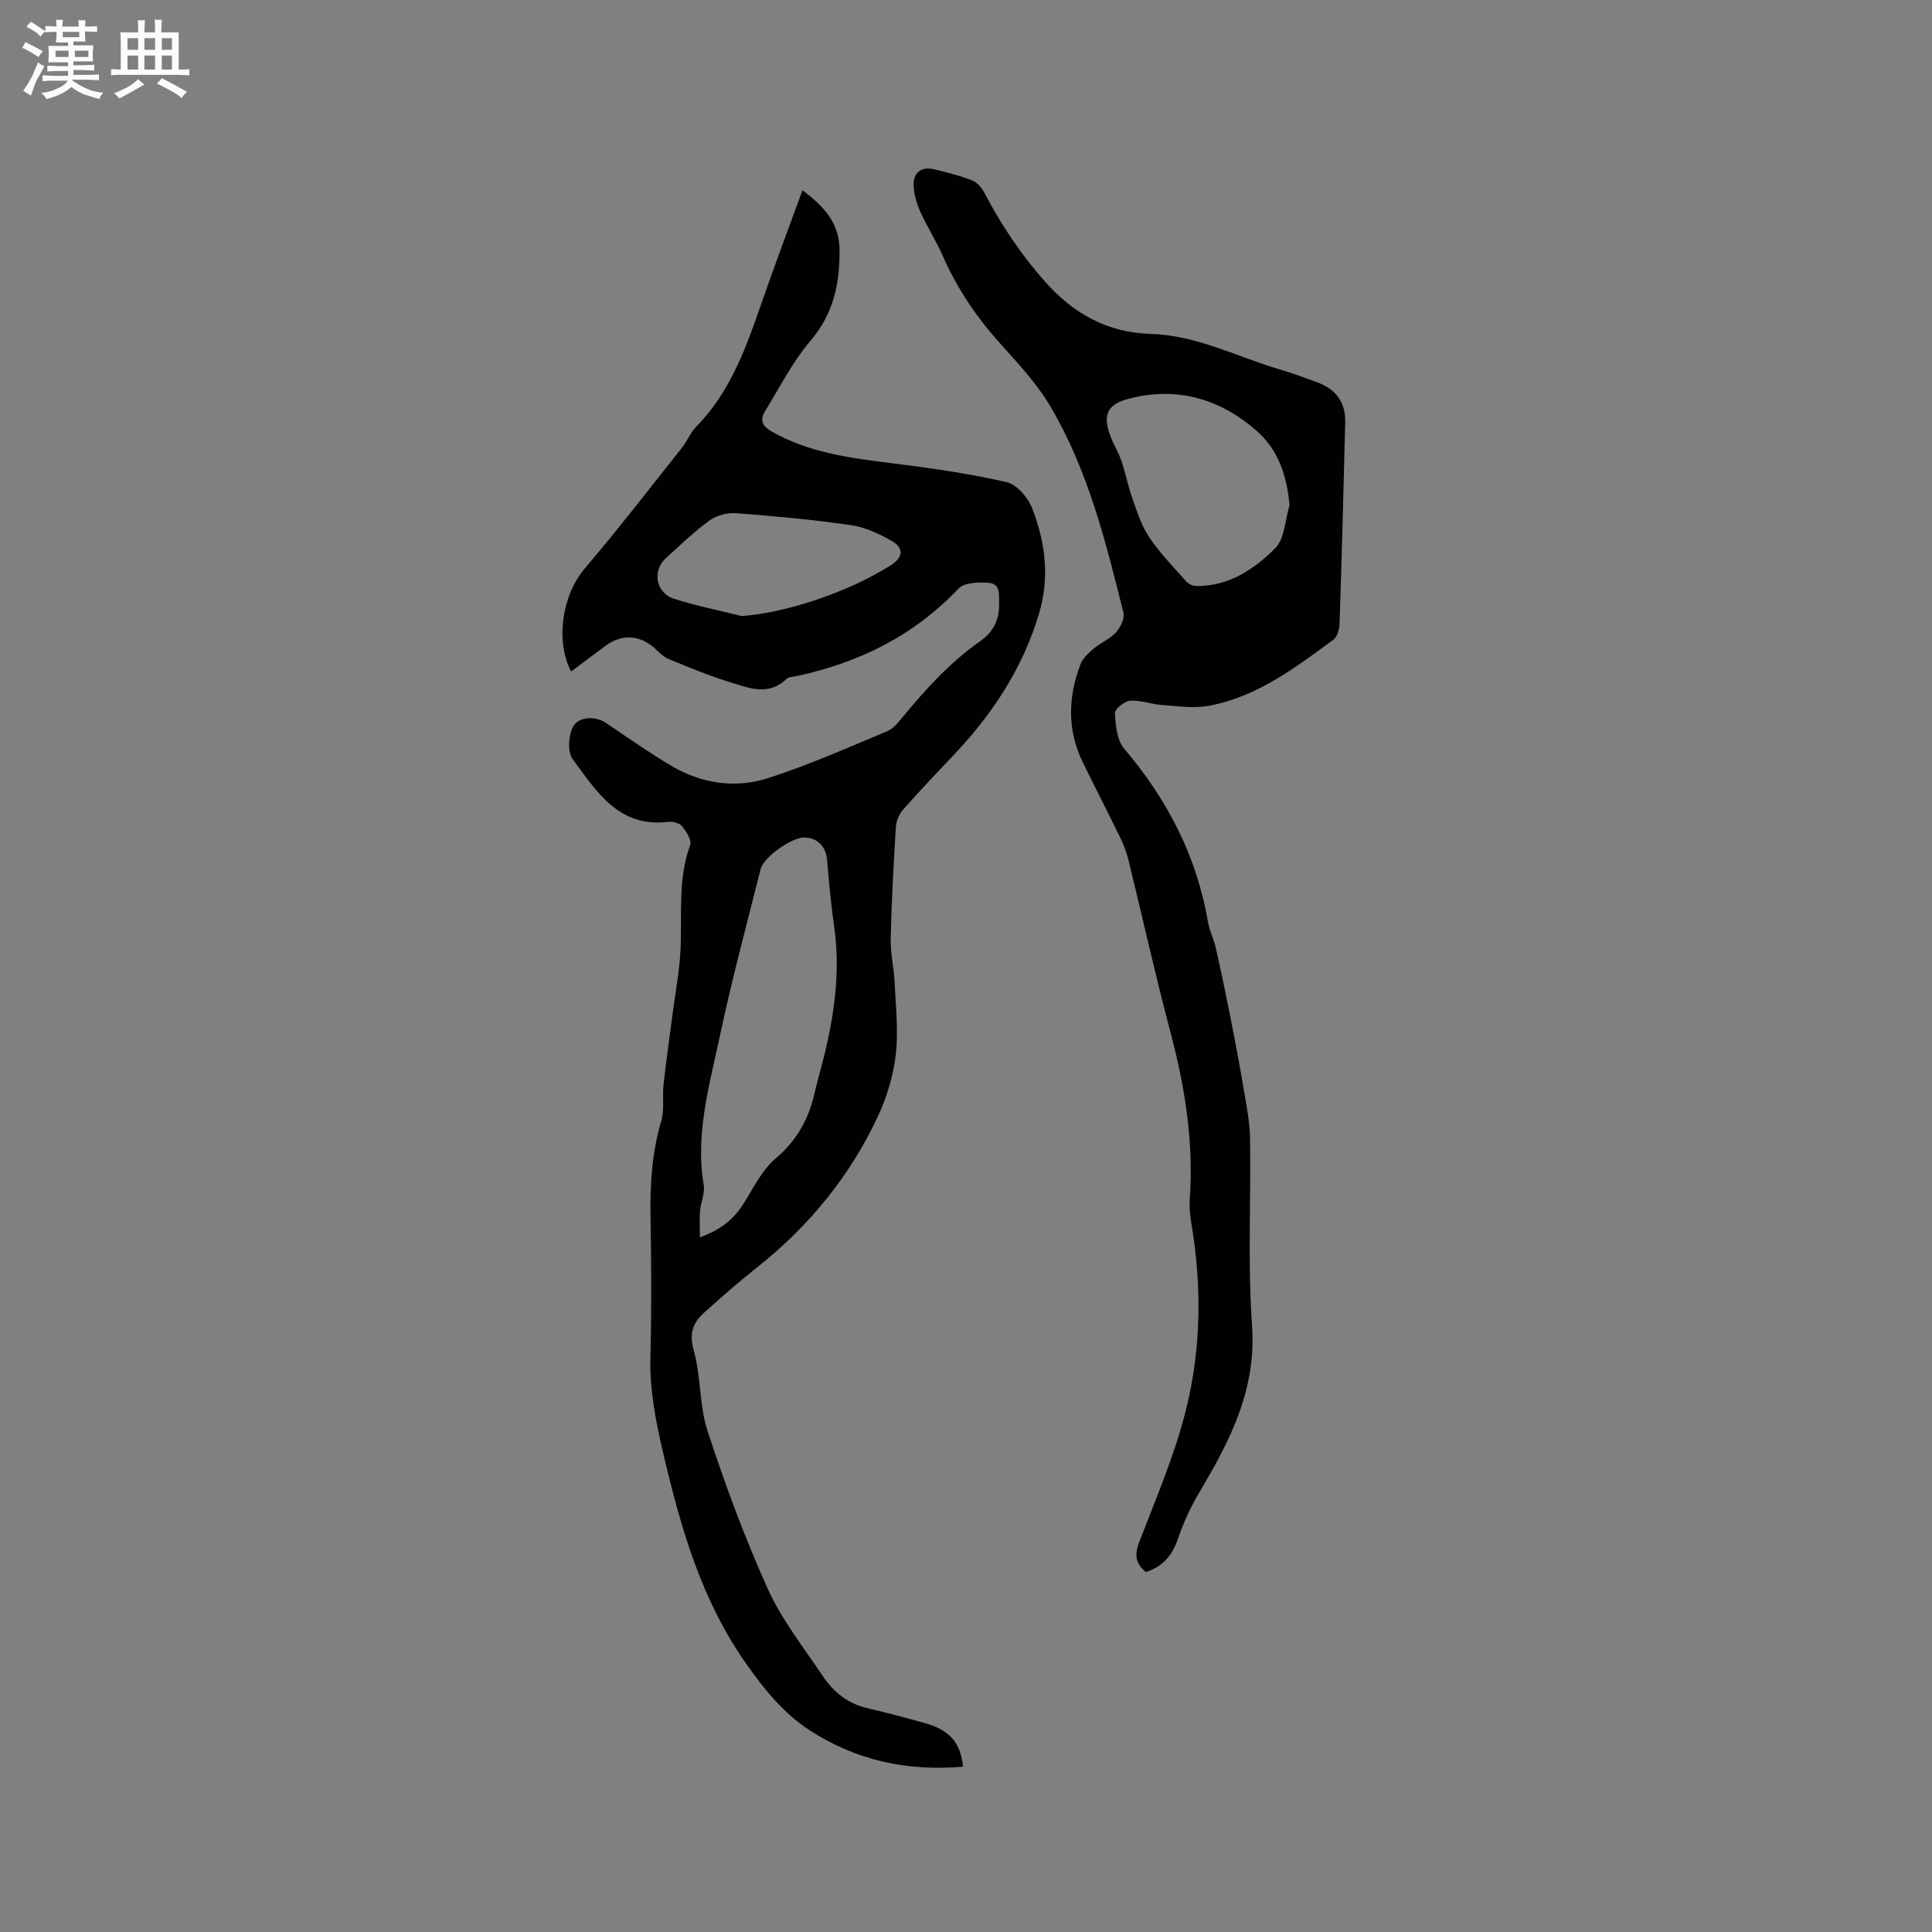
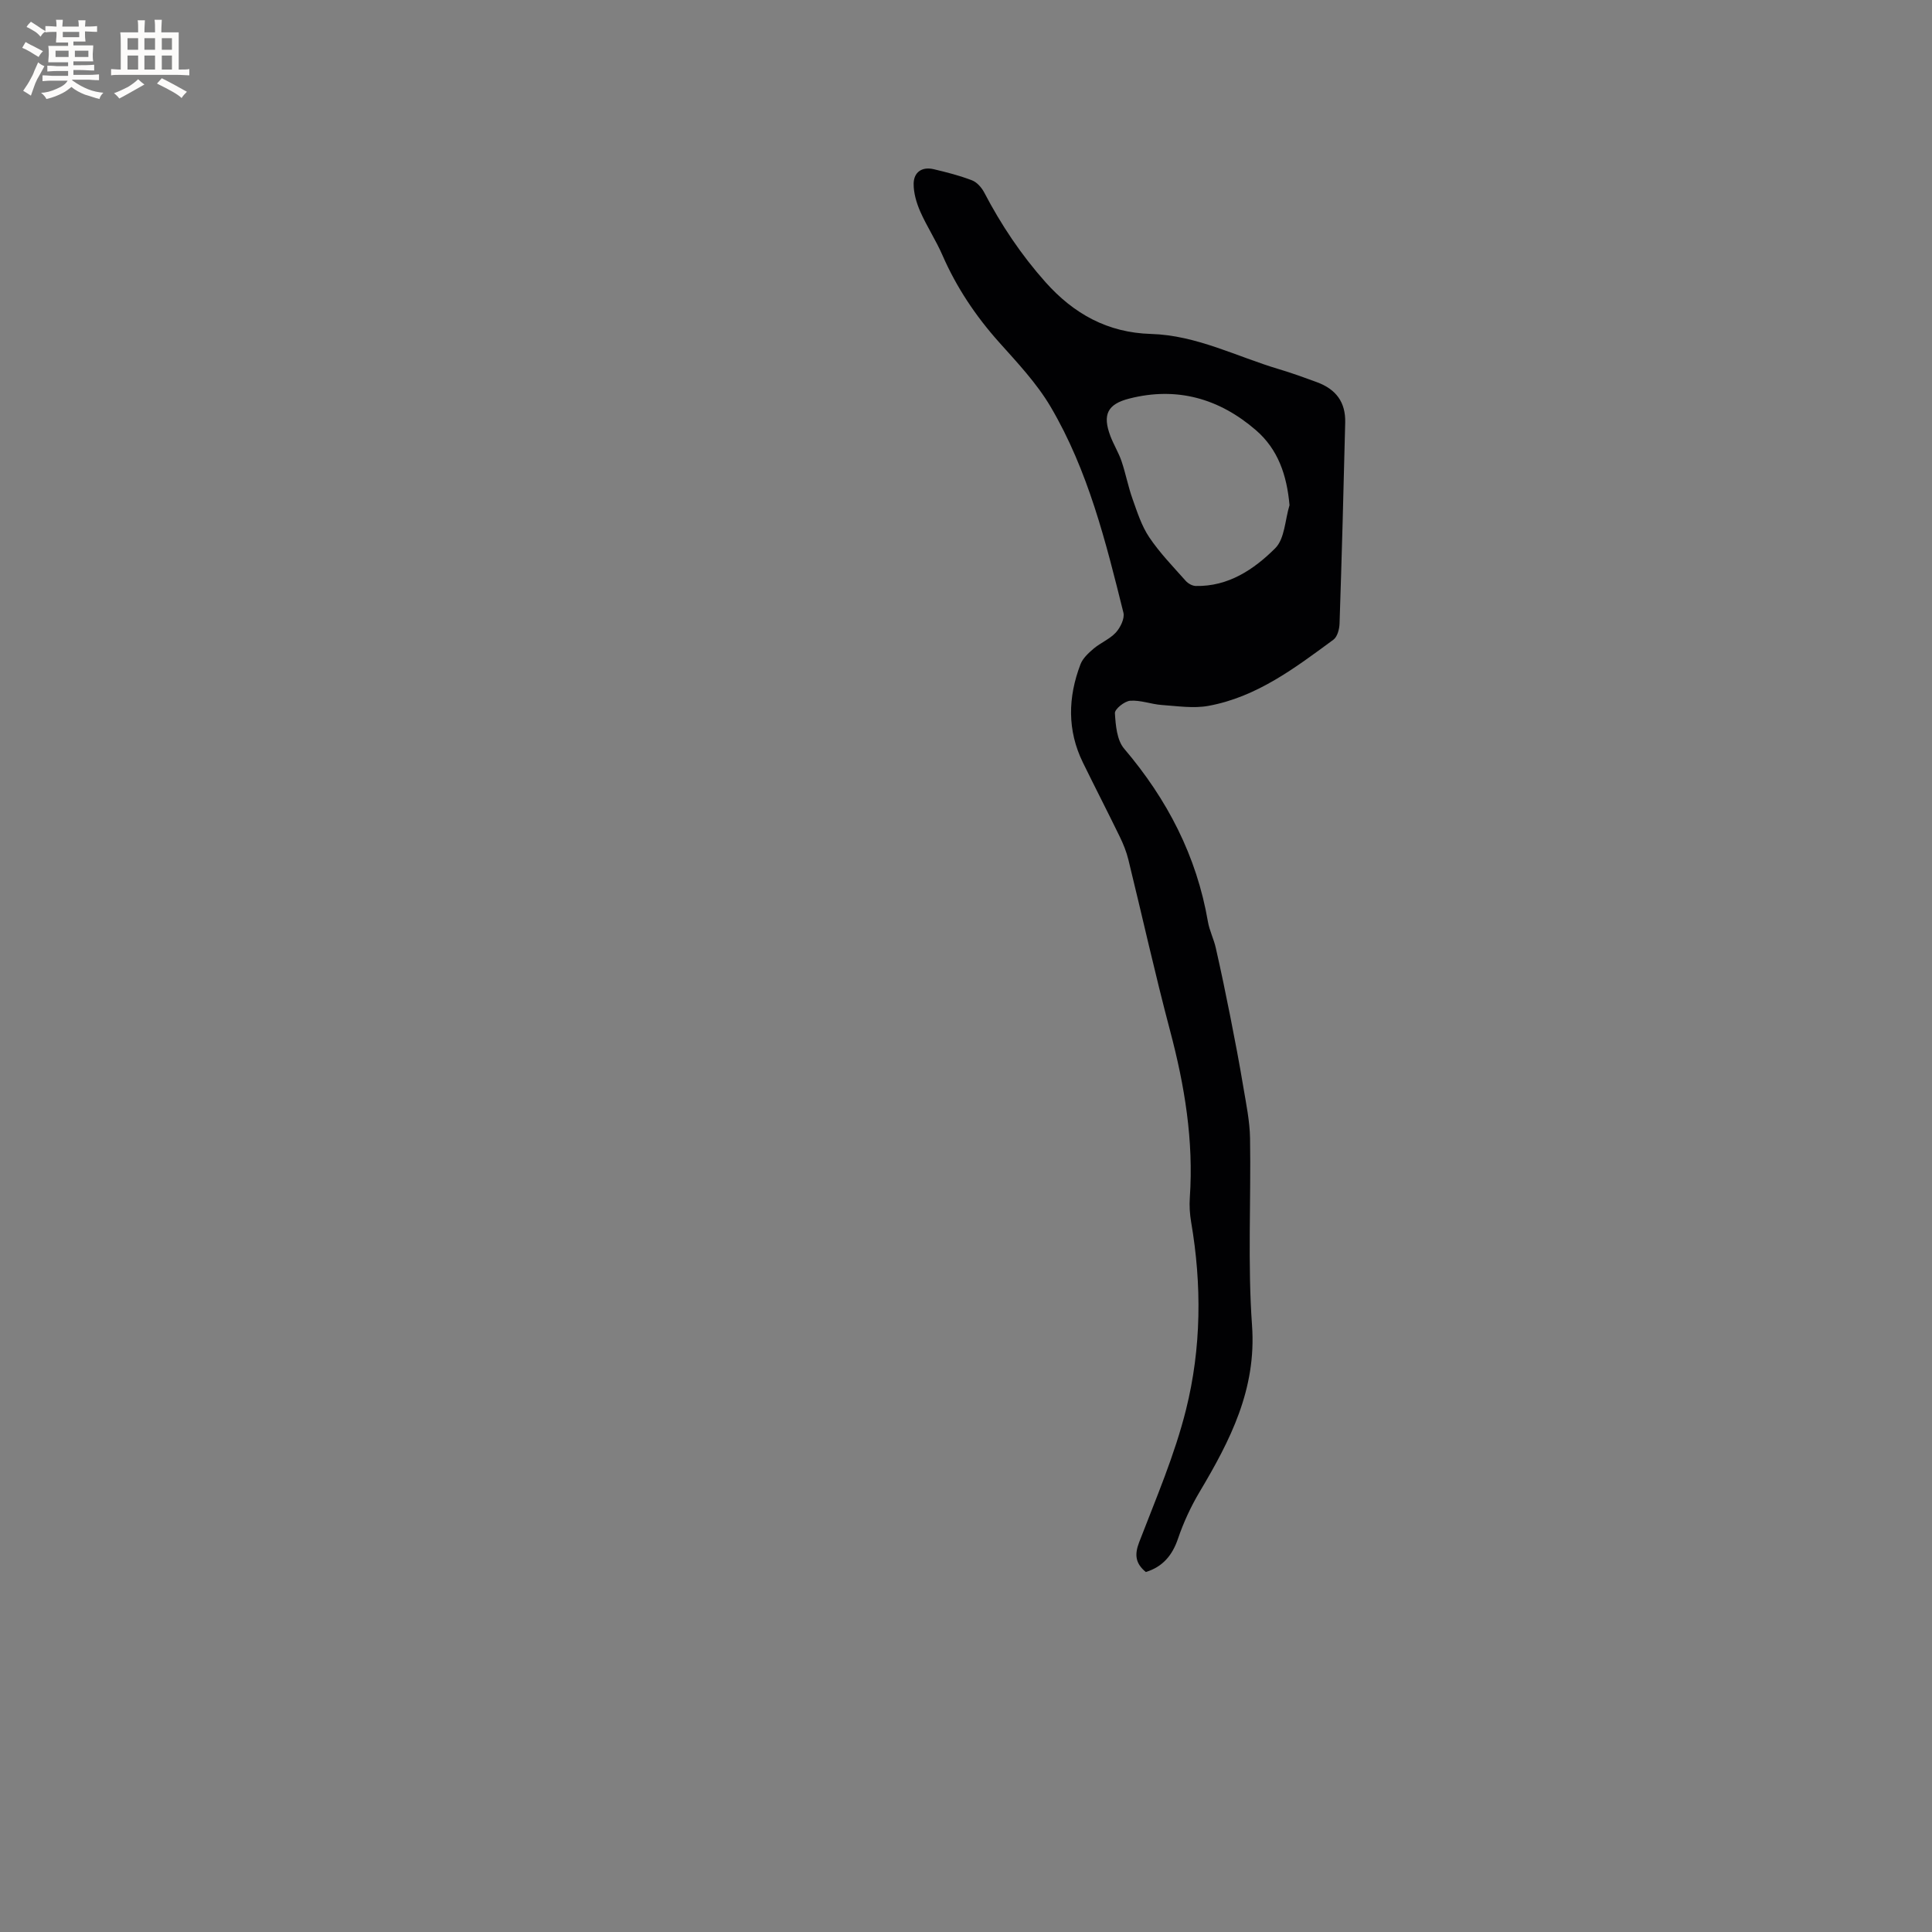
<svg xmlns="http://www.w3.org/2000/svg" enable-background="new 0 0 400 400" viewBox="0 0 400 400">
  <rect x="0" y="0" width="400" height="400" fill="#808080" stroke="none" />
-   <path d="m199.39 365.77c-11.59 1-22.09-1.29-31.67-7.48-5.49-3.55-9.4-8.41-13.21-13.8-9.28-13.17-13.52-28.01-17.13-43.33-1.59-6.75-2.9-13.35-2.72-20.32.24-9.64.19-19.3.02-28.95-.12-6.72.31-13.28 2.22-19.78.7-2.36.2-5.05.48-7.56.54-4.91 1.25-9.8 1.88-14.7.57-4.38 1.41-8.75 1.63-13.16.35-7.27-.6-14.61 2-21.72.37-1-.8-2.84-1.7-3.93-.55-.67-1.97-1-2.93-.88-10.23 1.22-14.8-6.39-19.7-12.99-1.15-1.55-.87-5.39.32-7.07 1.1-1.56 4.23-2.02 6.64-.39 4.45 3.02 8.87 6.12 13.5 8.86 6.22 3.67 13.18 4.71 19.94 2.55 8.43-2.69 16.57-6.34 24.76-9.74 1.27-.53 2.28-1.86 3.22-2.98 4.8-5.81 9.85-11.36 16.08-15.71 2.59-1.81 3.92-4.4 3.83-7.62-.05-1.76.36-4.16-2-4.38-2.13-.2-5.18-.12-6.41 1.18-9.24 9.75-20.58 15.32-33.5 18.11-.72.16-1.65.14-2.12.59-3.69 3.59-7.74 1.88-11.59.7-4.34-1.33-8.56-3.1-12.77-4.81-1.03-.42-1.89-1.31-2.73-2.09-3.18-2.93-6.92-3.2-10.37-.66-2.38 1.75-4.73 3.54-7.12 5.33-3.36-6.55-1.75-15.95 2.8-21.3 6.92-8.14 13.45-16.61 20.1-24.97 1.12-1.4 1.79-3.2 3.03-4.46 7.15-7.27 10.37-16.54 13.6-25.86 2.63-7.59 5.47-15.1 8.37-23.04 4.4 3.24 7.63 6.74 7.68 12.26.06 6.92-1.2 13.23-5.99 18.85-3.73 4.38-6.4 9.67-9.43 14.61-1.13 1.84-.6 3.1 1.46 4.26 7.69 4.35 16.14 5.44 24.69 6.5 7.98.99 15.97 2.14 23.8 3.91 2.11.47 4.43 3.14 5.3 5.33 2.8 7.08 3.72 14.45 1.44 22.01-3.4 11.32-9.7 20.83-17.75 29.3-3.51 3.69-7.01 7.38-10.37 11.2-.81.93-1.41 2.34-1.49 3.57-.48 7.71-.9 15.42-1.07 23.14-.07 3.01.67 6.04.81 9.07.23 4.95.8 9.97.25 14.84-.49 4.32-1.79 8.74-3.63 12.69-5.8 12.5-14.33 22.93-25.16 31.5-3.73 2.96-7.33 6.1-10.86 9.29-2.3 2.07-3.2 4.27-2.2 7.8 1.54 5.45 1.14 11.49 2.9 16.84 3.63 11.04 7.67 22 12.45 32.59 2.88 6.39 7.39 12.07 11.32 17.96 2.22 3.33 5.2 5.78 9.28 6.73 4.02.93 8.01 2 11.98 3.11 4.98 1.4 7.33 3.98 7.84 9zm-54.48-109.6c4.36-1.58 6.94-3.71 8.9-6.76 2.11-3.28 3.86-7.07 6.73-9.51 4.38-3.72 6.86-8.12 8.09-13.52.68-2.99 1.58-5.93 2.28-8.91 1.96-8.39 3.04-16.84 1.81-25.49-.65-4.58-1.09-9.2-1.47-13.82-.24-2.89-1.93-4.73-4.78-4.76-2.54-.03-8.36 4.04-8.99 6.51-2.9 11.57-6.01 23.1-8.48 34.77-2.13 10.07-5.09 20.13-3.3 30.69.28 1.67-.61 3.51-.77 5.28-.13 1.62-.02 3.24-.02 5.52zm8.64-128.62c8.93-.63 21.89-4.8 30.93-10.55 2.5-1.59 2.73-3.54.14-5.01-2.61-1.48-5.52-2.85-8.45-3.27-7.85-1.13-15.77-1.86-23.68-2.46-1.82-.14-4.06.4-5.52 1.45-3.25 2.34-6.15 5.17-9.13 7.87-2.85 2.57-2.07 7.18 1.68 8.38 4.59 1.46 9.34 2.41 14.03 3.59z" fill="#010103" />
-   <path d="m237.23 325.47c-2.12-1.75-2.39-3.53-1.39-6.14 3.49-9.08 7.38-18.11 9.72-27.51 3.17-12.72 3.28-25.8 1.05-38.82-.28-1.65-.39-3.38-.27-5.06.81-11.77-1.07-23.17-4.08-34.51-3.12-11.76-5.75-23.66-8.65-35.48-.4-1.62-1.04-3.21-1.77-4.71-2.5-5.14-5.12-10.22-7.63-15.35-3.28-6.69-3.11-13.53-.51-20.35.48-1.26 1.67-2.35 2.74-3.26 1.45-1.22 3.35-1.97 4.6-3.34.93-1.03 1.85-2.9 1.55-4.1-3.65-14.69-7.31-29.44-15.07-42.62-2.87-4.87-6.88-9.12-10.68-13.37-4.85-5.43-8.81-11.35-11.72-18.02-1.35-3.1-3.24-5.96-4.6-9.05-.78-1.79-1.38-3.83-1.36-5.75.03-2.38 1.72-3.57 4.15-3 2.68.63 5.36 1.32 7.92 2.3 1.03.39 2 1.49 2.54 2.52 3.5 6.7 7.65 12.91 12.69 18.57 5.87 6.58 12.88 10.46 21.84 10.72 9.41.27 17.72 4.68 26.51 7.3 2.63.78 5.22 1.72 7.8 2.67 4.03 1.48 6 4.17 5.9 8.38-.33 13.88-.71 27.75-1.17 41.63-.04 1.14-.45 2.72-1.27 3.32-7.94 5.84-15.87 11.87-25.87 13.7-3.11.57-6.45.04-9.67-.18-2.2-.16-4.39-1.04-6.54-.88-1.17.09-3.21 1.73-3.16 2.57.15 2.51.41 5.59 1.91 7.35 8.92 10.49 15.01 22.21 17.35 35.84.32 1.85 1.22 3.59 1.63 5.43 1.07 4.72 2.06 9.46 3 14.21.96 4.85 1.89 9.71 2.7 14.59.59 3.51 1.33 7.06 1.39 10.6.21 12.92-.51 25.9.41 38.76.94 13.2-4.52 23.8-10.85 34.44-1.81 3.04-3.33 6.32-4.47 9.67-1.19 3.52-3.2 5.86-6.67 6.93zm29.75-220.88c-.55-6.22-2.37-11.57-6.97-15.54-7.58-6.54-16.33-9.05-26.21-6.53-4.51 1.15-5.58 3.32-3.91 7.75.67 1.78 1.7 3.42 2.31 5.21.87 2.57 1.37 5.27 2.28 7.82.97 2.72 1.87 5.58 3.46 7.94 2.17 3.23 4.93 6.07 7.53 9 .49.56 1.37 1.06 2.08 1.08 6.76.15 12.07-3.43 16.47-7.81 1.98-1.97 2.03-5.89 2.96-8.92z" fill="#010103" />
+   <path d="m237.23 325.47c-2.12-1.75-2.39-3.53-1.39-6.14 3.49-9.08 7.38-18.11 9.72-27.51 3.17-12.72 3.28-25.8 1.05-38.82-.28-1.65-.39-3.38-.27-5.06.81-11.77-1.07-23.17-4.08-34.51-3.12-11.76-5.75-23.66-8.65-35.48-.4-1.62-1.04-3.21-1.77-4.71-2.5-5.14-5.12-10.22-7.63-15.35-3.28-6.69-3.11-13.53-.51-20.35.48-1.26 1.67-2.35 2.74-3.26 1.45-1.22 3.35-1.97 4.6-3.34.93-1.03 1.85-2.9 1.55-4.1-3.65-14.69-7.31-29.44-15.07-42.62-2.87-4.87-6.88-9.12-10.68-13.37-4.85-5.43-8.81-11.35-11.72-18.02-1.35-3.1-3.24-5.96-4.6-9.05-.78-1.79-1.38-3.83-1.36-5.75.03-2.38 1.72-3.57 4.15-3 2.68.63 5.36 1.32 7.92 2.3 1.03.39 2 1.49 2.54 2.52 3.5 6.7 7.65 12.91 12.69 18.57 5.87 6.58 12.88 10.46 21.84 10.72 9.41.27 17.72 4.68 26.51 7.3 2.63.78 5.22 1.72 7.8 2.67 4.03 1.48 6 4.17 5.9 8.38-.33 13.88-.71 27.75-1.17 41.63-.04 1.14-.45 2.72-1.27 3.32-7.94 5.84-15.87 11.87-25.87 13.7-3.11.57-6.45.04-9.67-.18-2.2-.16-4.39-1.04-6.54-.88-1.17.09-3.21 1.73-3.16 2.57.15 2.51.41 5.59 1.91 7.35 8.92 10.49 15.01 22.21 17.35 35.84.32 1.85 1.22 3.59 1.63 5.43 1.07 4.72 2.06 9.46 3 14.21.96 4.85 1.89 9.71 2.7 14.59.59 3.51 1.33 7.06 1.39 10.6.21 12.92-.51 25.9.41 38.76.94 13.2-4.52 23.8-10.85 34.44-1.81 3.04-3.33 6.32-4.47 9.67-1.19 3.52-3.2 5.86-6.67 6.93zm29.75-220.88c-.55-6.22-2.37-11.57-6.97-15.54-7.58-6.54-16.33-9.05-26.21-6.53-4.51 1.15-5.58 3.32-3.91 7.75.67 1.78 1.7 3.42 2.31 5.21.87 2.57 1.37 5.27 2.28 7.82.97 2.72 1.87 5.58 3.46 7.94 2.17 3.23 4.93 6.07 7.53 9 .49.56 1.37 1.06 2.08 1.08 6.76.15 12.07-3.43 16.47-7.81 1.98-1.97 2.03-5.89 2.96-8.92" fill="#010103" />
  <g fill="#fcfbfa">
    <path d="m6.8 9.5c.6.3 1.3.7 2.1 1.1-.4.4-.7.8-.9 1.2-.7-.4-1.3-.8-1.8-1.1s-1.1-.6-1.6-.8c.2-.4.5-.8.7-1.2.4.2.8.5 1.5.8zm.9 6.9c-.3.6-.5 1.1-.7 1.7s-.4 1.1-.6 1.7c-.6-.4-1.1-.7-1.6-1 .7-1 1.2-1.8 1.5-2.4.3-.5.6-1.1.8-1.7.3-.6.5-1.2.8-1.8.3.3.8.6 1.3.8-.7 1.3-1.2 2.2-1.5 2.7zm.1-11c.4.3 1 .7 1.7 1.1-.5.2-.8.6-1.1 1.1-.5-.6-1-1-1.4-1.2s-.9-.6-1.5-.8c.2-.4.5-.7.9-1.1.5.3.9.6 1.4.9zm10.5 13.1c1 .4 2 .6 3.1.7-.4.4-.7.8-.8 1.3-.9-.2-1.9-.6-3-.9-1-.4-2-.9-2.8-1.6-.5.4-1.1.9-1.9 1.3s-1.9.9-3.3 1.2c-.1-.3-.5-.8-1.1-1.3 1 0 2.1-.3 3.2-.8 1.2-.5 1.9-1 2.3-1.7h-3.2c-.4 0-1 0-2 .1v-1.2c1 0 1.7.1 2 .1h3.3v-1h-2.3c-.2 0-.9 0-2 .1v-1.2c1.2 0 1.9.1 2 .1h2.3v-.8h-4.1c0-.7.1-1.2.1-1.6 0-.5 0-1.1-.1-1.8h4.1v-.7h-2.5c0-.6.1-1.1.1-1.6v-.6h-.5c-.4 0-1 0-1.8.1v-1.3c1.2 0 1.9.1 2.1.1h.2c0-.3 0-.8-.1-1.4h1.4c0 .6-.1 1-.1 1.4h3.4c0-.4 0-.8-.1-1.3h1.5c0 .4-.1.9-.1 1.3.7 0 1.5 0 2.5-.1v1.2c-1 0-1.8-.1-2.5-.1v.6c0 .3 0 .8.1 1.5h-2.5v.8h4.1c0 .7-.1 1.3-.1 1.8s0 1 .1 1.5h-4.1v.8h1.4c.8 0 1.8 0 2.9-.1v1.2c-1 0-1.9-.1-2.8-.1h-1.5v1h3.2c.3 0 1 0 2.1-.1v1.2c-1.1 0-1.8-.1-2.1-.1h-3.4l-.1.1c1.4 1 2.4 1.5 3.4 1.9zm-4.1-6.7v-1.3h-2.7v1.3zm2.2-4.1v-1.1h-3.4v1.1zm1.9 4.1v-1.3h-2.8v1.3z" />
    <path d="m37 6.7v2.3 5.4c1 0 1.8 0 2.2-.1v1.3c-.6 0-1.5-.1-2.5-.1h-11.9c-.7 0-1.3 0-1.8.1v-1.3c.5 0 1.1.1 2 .1v-5.2c0-1 0-1.8-.1-2.5h3.7c0-1.3 0-2.1-.1-2.5h1.5c0 .4-.1 1.3-.1 2.5h2.2c0-1.2 0-2.1-.1-2.6h1.5c0 .4-.1 1.3-.1 2.6zm-12.3 13.7c-.3-.4-.7-.8-1.1-1.1 1.1-.4 2.1-.9 2.9-1.3.8-.5 1.5-1 2.1-1.6.4.4.9.8 1.3 1.1-2.5 1.4-4.2 2.4-5.2 2.9zm3.9-10.1v-2.4h-2.2v2.4zm0 4.1v-2.9h-2.2v2.9zm3.5-4.1v-2.4h-2.2v2.4zm0 4.1v-2.9h-2.2v2.9zm.4 2.9 1-1.1c.6.3 1.4.7 2.5 1.3s2 1.1 2.7 1.5c-.4.4-.8.8-1.1 1.3-.8-.8-2.5-1.7-5.1-3zm3.1-7v-2.4h-2.1v2.4zm0 4.1v-2.9h-2.1v2.9z" />
  </g>
</svg>